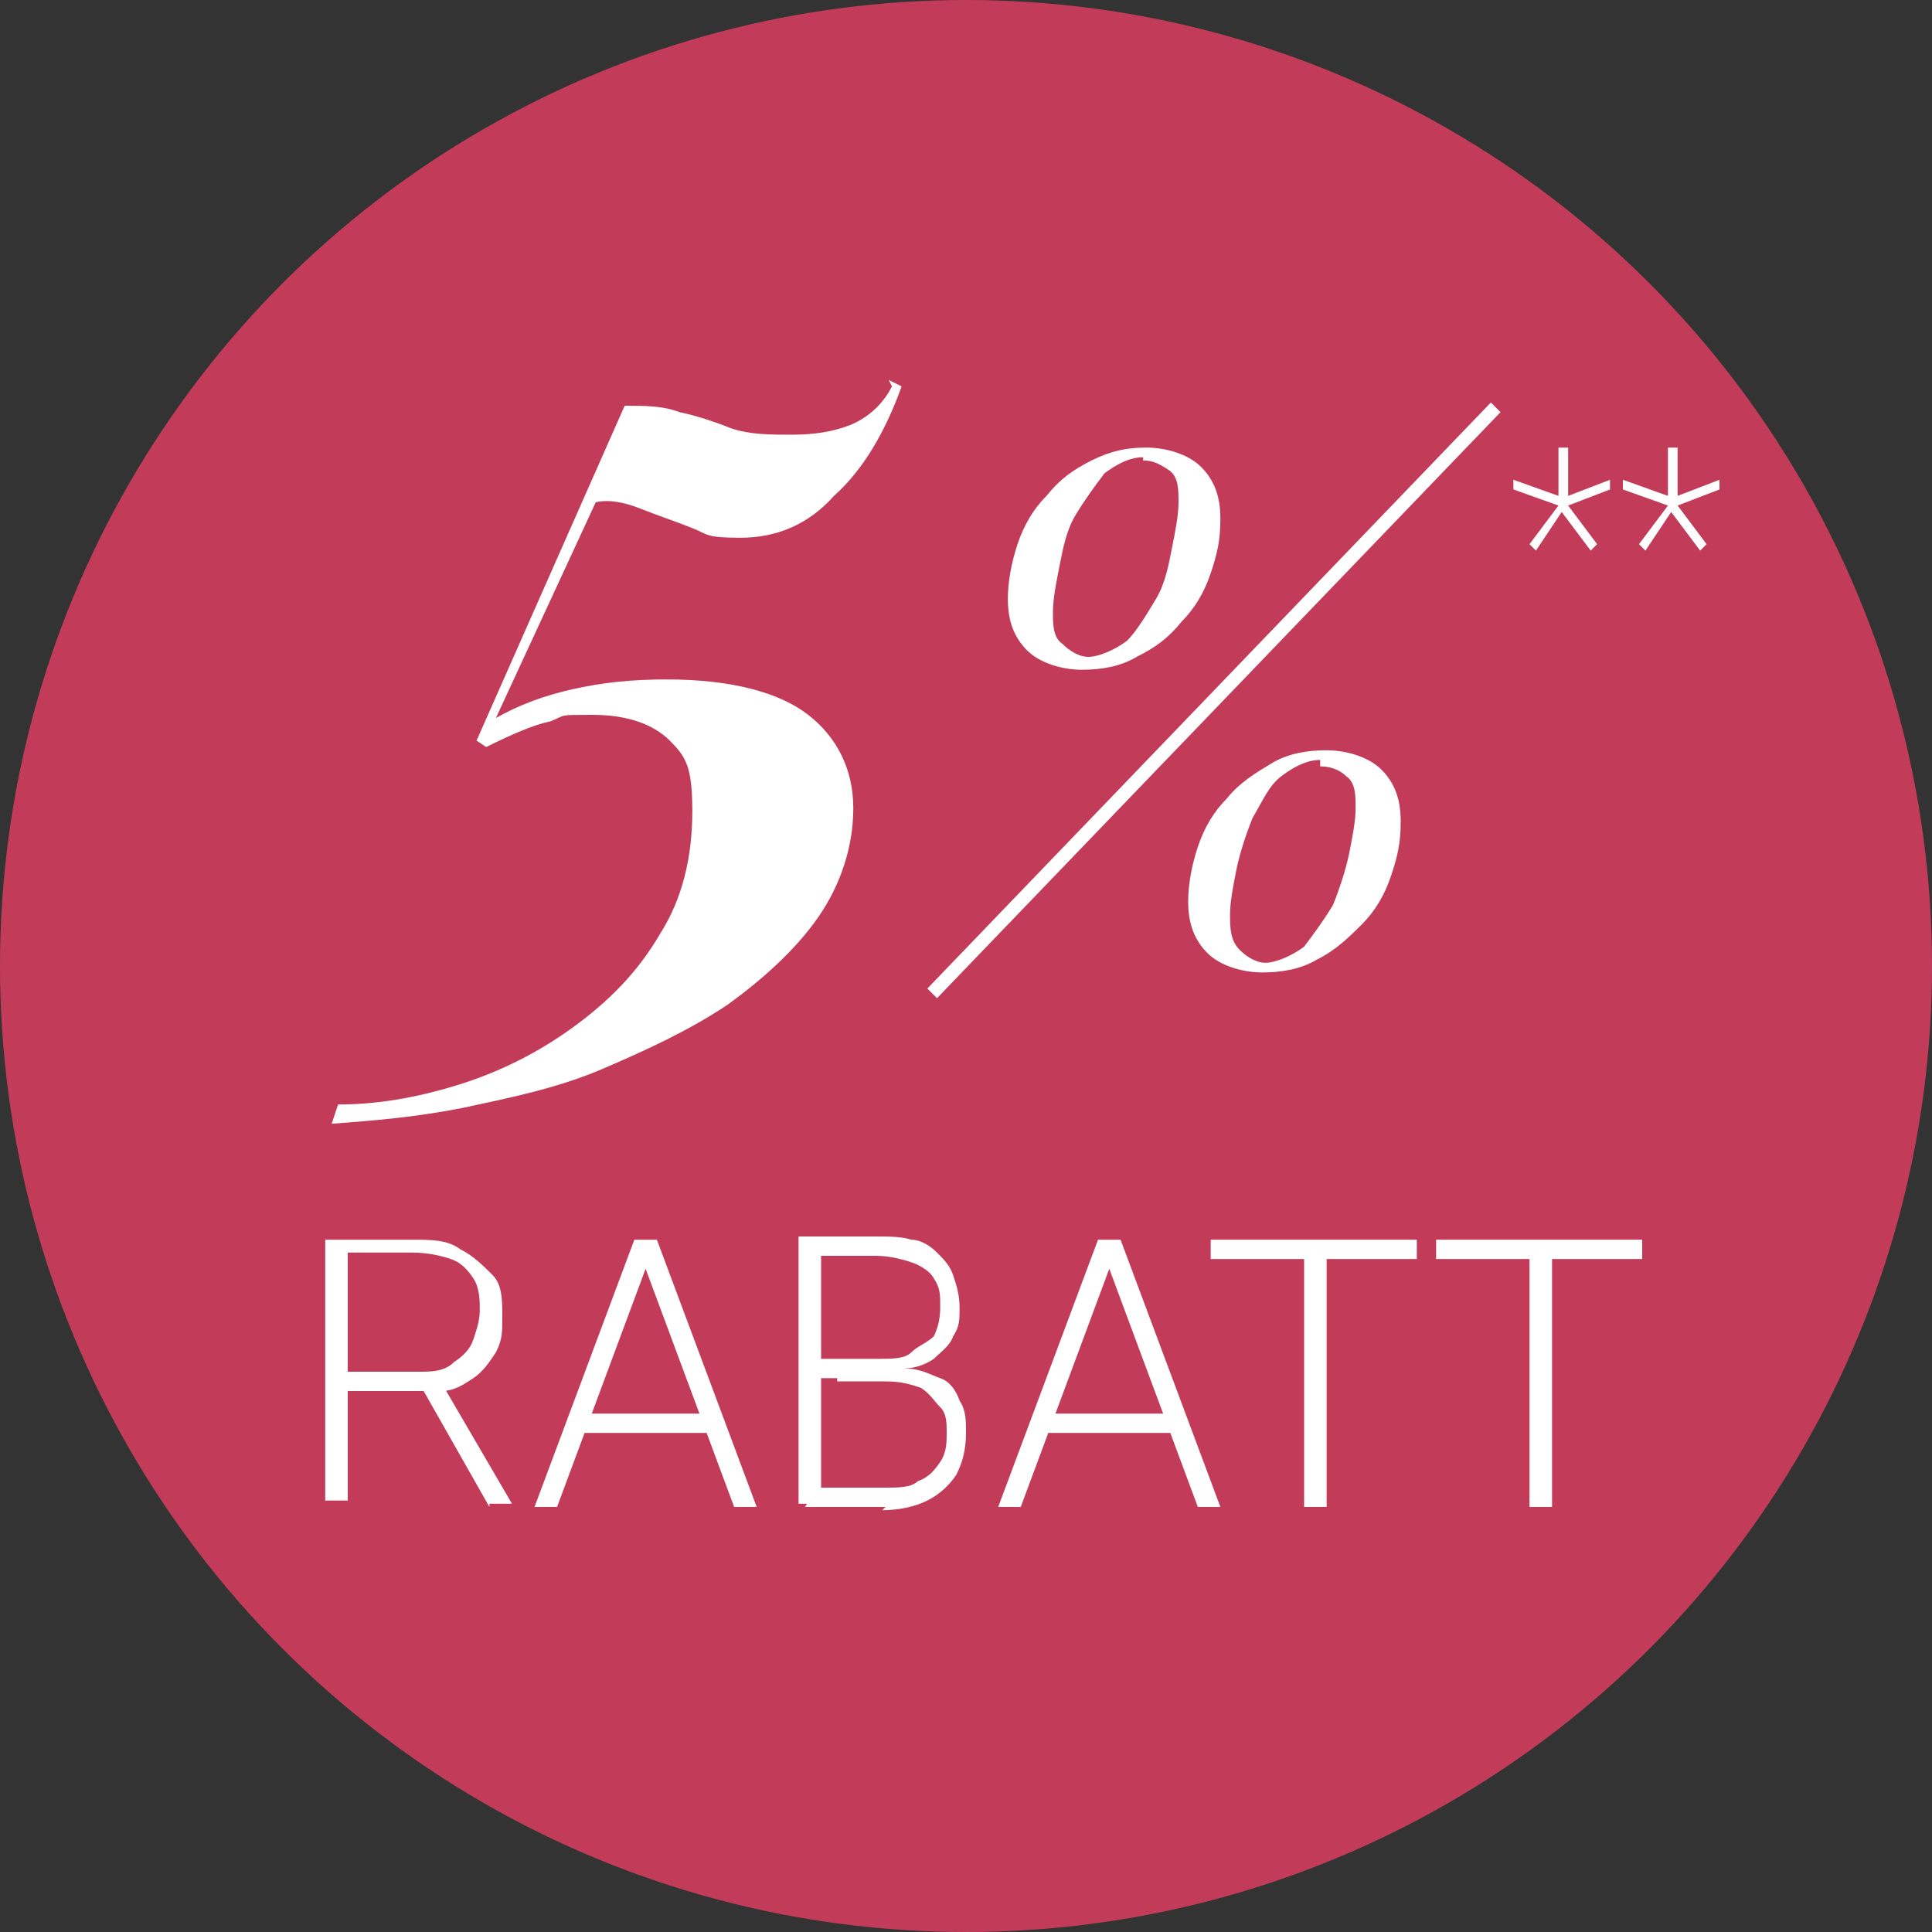
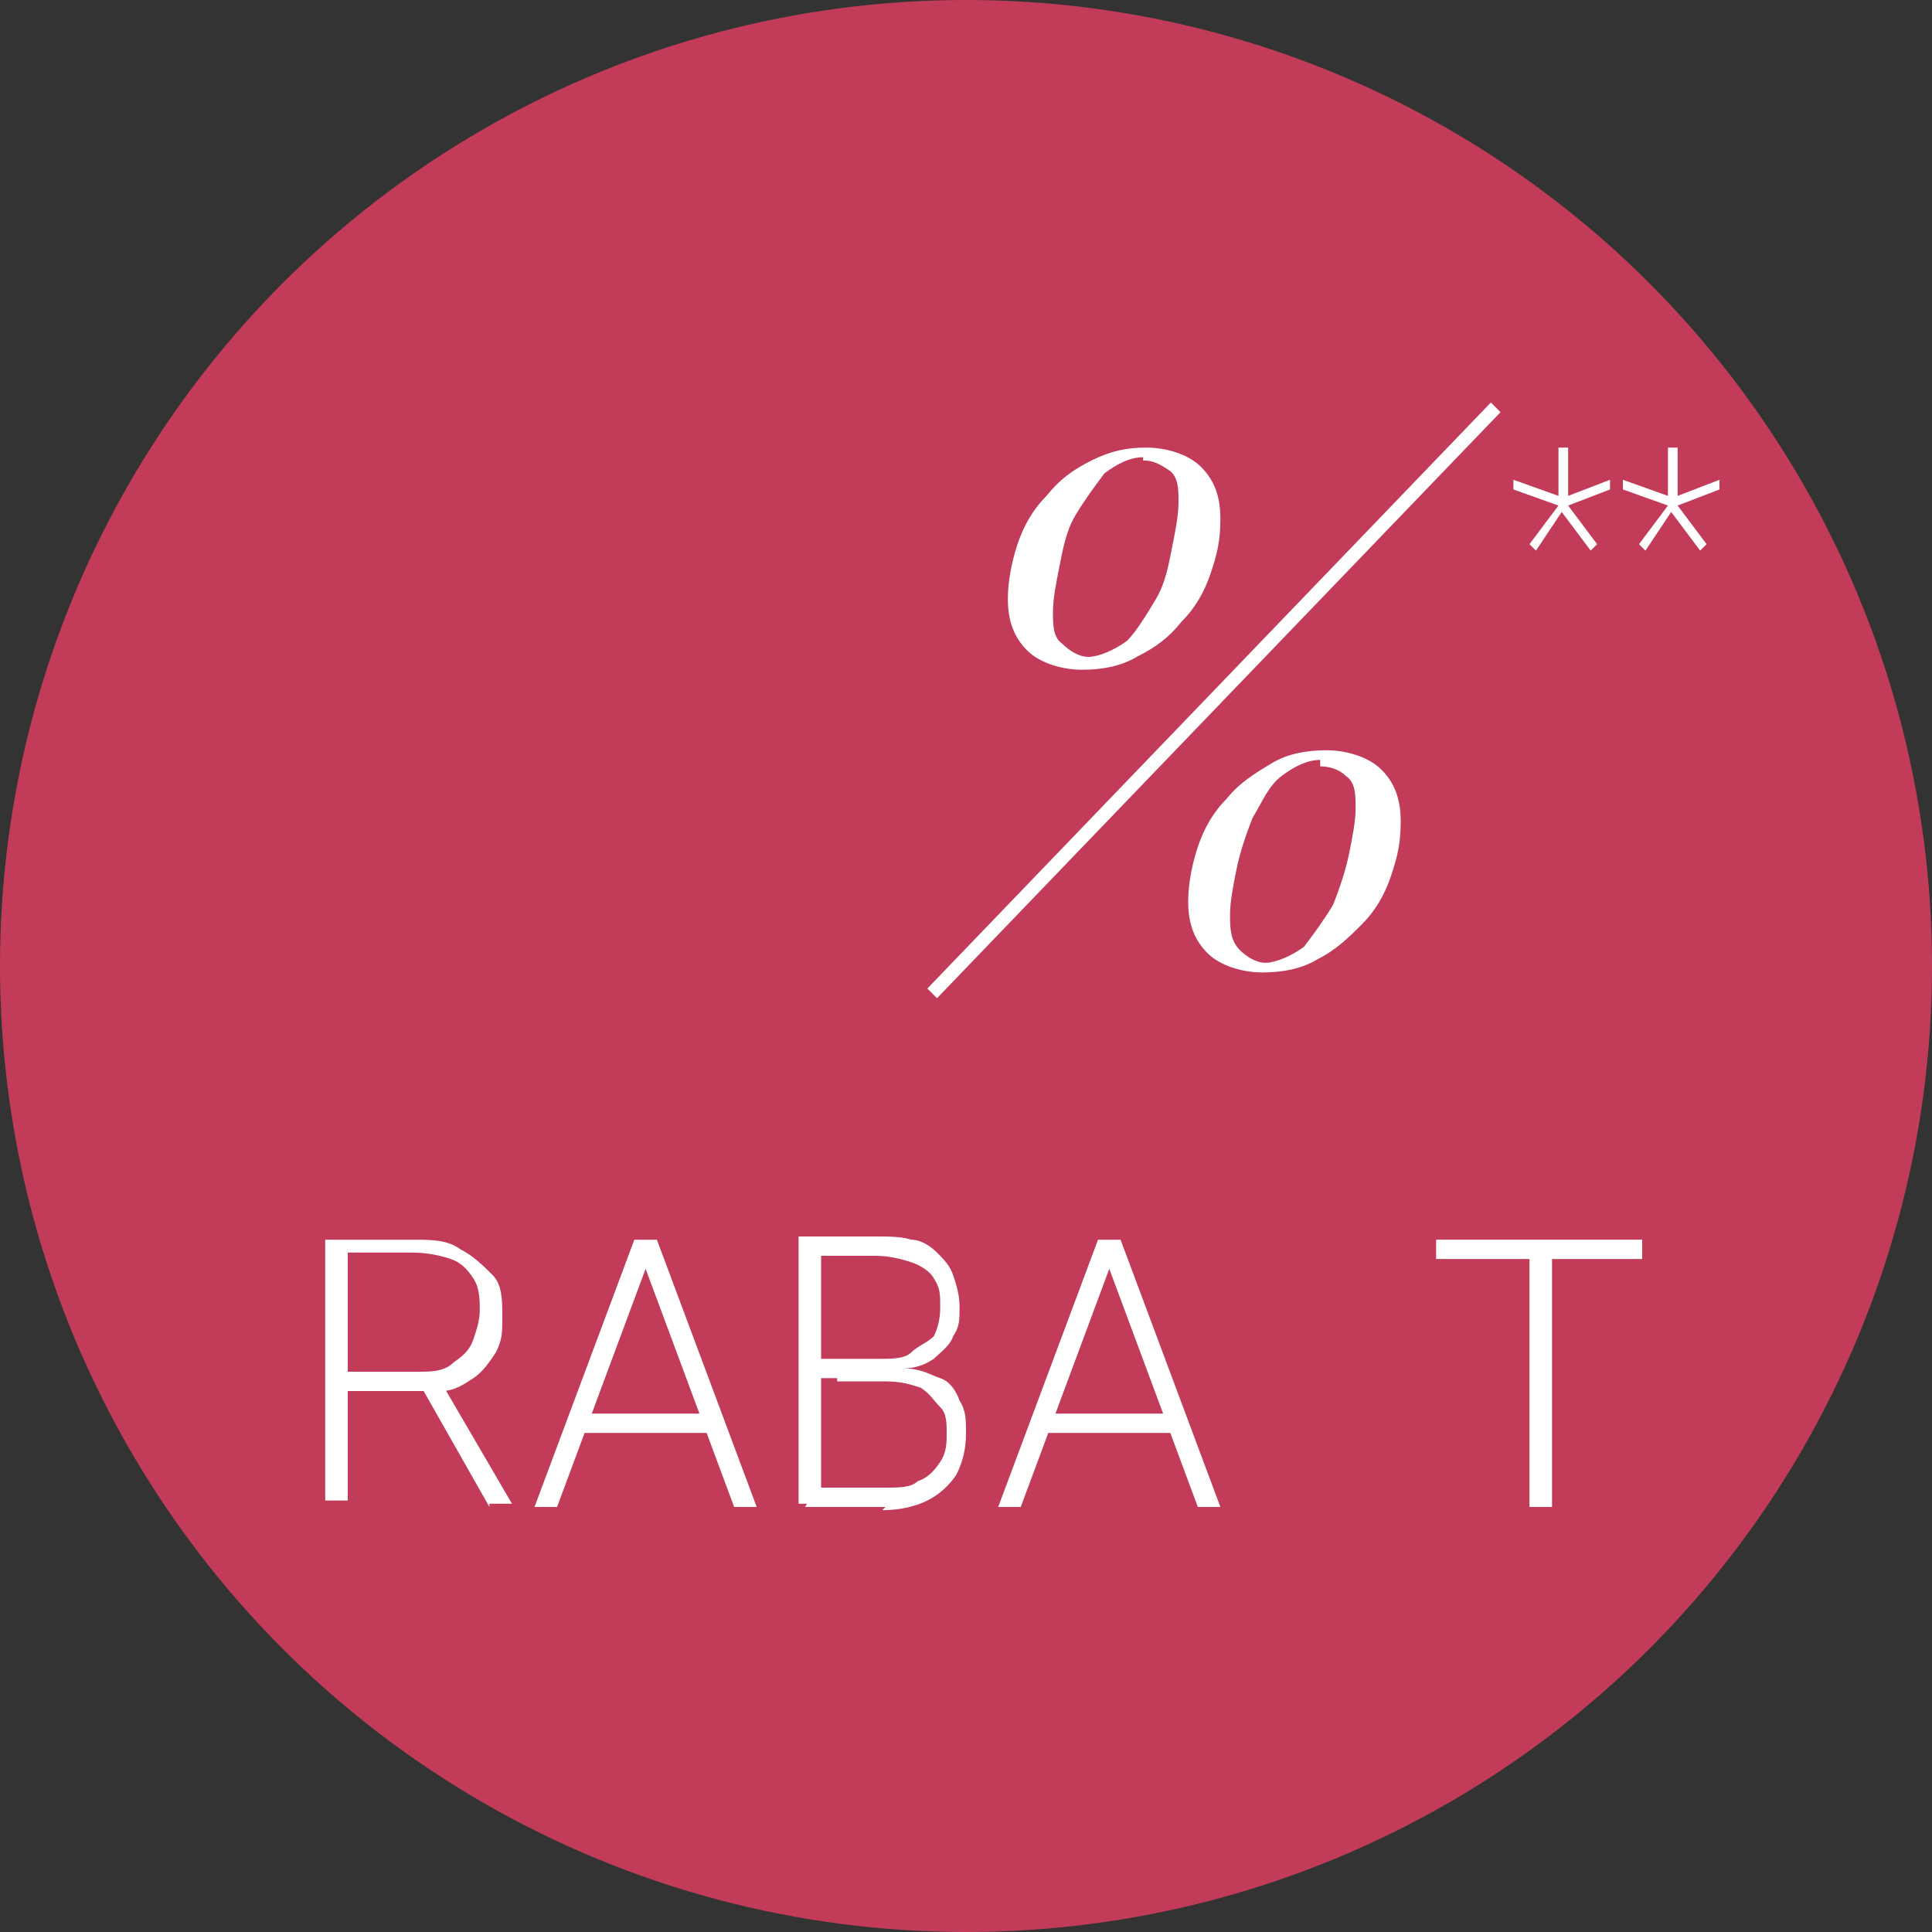
<svg xmlns="http://www.w3.org/2000/svg" id="a" version="1.1" viewBox="0 0 60 60">
  <rect x="0" y="0" width="60" height="60" fill="#333333" stroke="none" />
  <defs>
    <style>
      .st0 {
        fill: #fff;
      }

      .st1 {
        fill: #e63f63;
      }

      .st2 {
        opacity: .8;
      }
    </style>
  </defs>
  <g class="st2">
    <circle class="st1" cx="30" cy="30" r="30" />
  </g>
  <path class="st0" d="M47.5,16.9l.9-1.2-1.4-.5v-.3c0,0,1.4.5,1.4.5v-1.5h.3v1.5s1.3-.5,1.3-.5v.3c0,0-1.3.5-1.3.5l.9,1.2-.2.2-.9-1.2-.8,1.2s-.2-.2-.2-.2Z" />
  <path class="st0" d="M50.9,16.9l.9-1.2-1.4-.5v-.3c0,0,1.4.5,1.4.5v-1.5h.3v1.5s1.3-.5,1.3-.5v.3c0,0-1.3.5-1.3.5l.9,1.2-.2.2-.9-1.2-.8,1.2s-.2-.2-.2-.2Z" />
  <g>
-     <path class="st0" d="M27.6,11.8l.4.2c-.5,1.4-1.2,2.6-2.1,3.4-.8.9-1.8,1.3-2.9,1.3s-1-.1-1.5-.3c-.5-.2-1.1-.4-1.6-.6-.5-.2-1-.3-1.4-.2l-3.1,6.7c.7-.4,1.5-.7,2.4-.9.9-.2,1.8-.3,2.9-.3,2,0,3.5.4,4.4,1.1s1.4,1.7,1.4,2.9-.4,2.4-1.1,3.4c-.7,1-1.7,1.9-2.8,2.7-1.2.8-2.5,1.4-3.9,2s-2.9.9-4.3,1.2c-1.5.3-2.8.4-4.1.5l.2-.6c1.2,0,2.4-.2,3.7-.6,1.3-.4,2.5-1,3.6-1.8s2-1.7,2.7-2.9c.7-1.1,1-2.4,1-3.8s-.2-1.7-.7-2.2c-.5-.5-1.3-.8-2.4-.8s-.8,0-1.3.2c-.5.1-1.2.4-2,.8l-.3-.2,4.6-10.4c.6,0,1.2,0,1.7.2.5.1,1.1.3,1.6.5.6.2,1.2.2,1.9.2s1.3-.1,1.8-.3,1-.6,1.3-1.2Z" />
    <path class="st0" d="M46.3,12.5l.3.3-17.5,18.2-.3-.3,17.5-18.2ZM31.3,18.6c0-.5.1-1.1.3-1.7.2-.6.5-1.1.9-1.5.4-.5.8-.8,1.4-1.1s1.1-.4,1.7-.4,1.3.2,1.7.6.6.9.6,1.6-.1,1.1-.3,1.7c-.2.6-.5,1.1-.9,1.5-.4.5-.8.8-1.4,1.1-.5.3-1.1.4-1.7.4s-1.3-.2-1.7-.6-.6-.9-.6-1.6ZM35.5,14.2c-.4,0-.8.2-1.2.5-.3.4-.6.8-.9,1.3s-.4,1.1-.5,1.6c-.1.5-.2,1-.2,1.4s0,.8.3,1c.2.2.5.4.8.4s.8-.2,1.2-.5c.3-.3.6-.8.9-1.3s.4-1.1.5-1.6.2-1,.2-1.4,0-.8-.3-1-.5-.3-.8-.3ZM36.9,28c0-.5.1-1.1.3-1.7.2-.6.5-1.1.9-1.5.4-.5.9-.8,1.4-1.1.5-.3,1.1-.4,1.7-.4s1.3.2,1.7.6.6.9.6,1.6-.1,1.1-.3,1.7c-.2.6-.5,1.1-.9,1.5s-.8.8-1.4,1.1c-.5.3-1.1.4-1.7.4s-1.3-.2-1.7-.6c-.4-.4-.6-.9-.6-1.6ZM41,23.6c-.4,0-.8.2-1.2.5s-.6.8-.9,1.3c-.2.5-.4,1.1-.5,1.6-.1.5-.2,1-.2,1.4s0,.8.3,1.1c.2.2.5.4.8.4s.8-.2,1.2-.5c.3-.4.6-.8.9-1.3.2-.5.4-1.1.5-1.6.1-.5.2-1,.2-1.4s0-.8-.3-1c-.2-.2-.5-.3-.8-.3Z" />
  </g>
  <g>
    <path class="st0" d="M10.1,38.5h2.7c.6,0,1.1,0,1.5.3.4.2.7.5,1,.8s.3.8.3,1.3,0,.7-.2,1.1c-.2.3-.4.6-.7.8s-.6.4-1,.4h-.2c0,0-2.9,0-2.9,0v-.6s2.4,0,2.4,0c.4,0,.8,0,1.1-.3.3-.2.5-.4.6-.7.1-.3.2-.6.2-.9s0-.7-.2-1c-.2-.3-.4-.5-.7-.6-.3-.1-.7-.2-1.2-.2h-2v7.7h-.7v-8.3ZM15.2,46.8l-2.1-3.7h.7s2.1,3.6,2.1,3.6h0c0,0-.7,0-.7,0Z" />
    <path class="st0" d="M20.2,39l-2.9,7.8h-.7l3.1-8.3h.5v.5ZM22.3,43.9v.6h-4.4v-.6h4.4ZM22.8,46.8l-2.9-7.8v-.5s.5,0,.5,0l3.1,8.3h-.7Z" />
    <path class="st0" d="M27.6,42.8h-2.3v-.6s2,0,2,0c.4,0,.8,0,1-.2s.5-.3.7-.5c.1-.2.2-.5.2-.9s0-.6-.2-.9c-.1-.2-.4-.4-.7-.5-.3-.1-.7-.2-1.1-.2h-1.7v7.7h-.7v-8.3h2.4c.4,0,.8,0,1.1.1.3,0,.6.2.8.4.2.2.4.4.5.7s.2.6.2,1,0,.6-.2.9c-.1.3-.4.5-.6.7-.3.2-.6.3-1,.3l-.4.2ZM27.5,46.8h-2.5l.4-.6h2.1c.4,0,.8,0,1-.2.3-.1.5-.3.7-.6.2-.3.2-.6.2-.9s0-.6-.2-.8-.3-.4-.6-.6c-.3-.1-.6-.2-1.1-.2h-1.5v-.6h2.1v.2c.5,0,.8.2,1.1.3s.5.4.6.7c.2.3.2.6.2,1,0,.5-.1.9-.3,1.3-.2.3-.5.6-.9.8s-.9.3-1.4.3Z" />
    <path class="st0" d="M34.6,39l-2.9,7.8h-.7l3.1-8.3h.5v.5ZM36.7,43.9v.6h-4.4v-.6h4.4ZM37.2,46.8l-2.9-7.8v-.5s.5,0,.5,0l3.1,8.3h-.7Z" />
-     <path class="st0" d="M44,38.5v.6h-6.4v-.6h6.4ZM41.2,38.5v8.3h-.7v-8.3h.7Z" />
    <path class="st0" d="M51,38.5v.6h-6.4v-.6h6.4ZM48.2,38.5v8.3h-.7v-8.3h.7Z" />
  </g>
</svg>